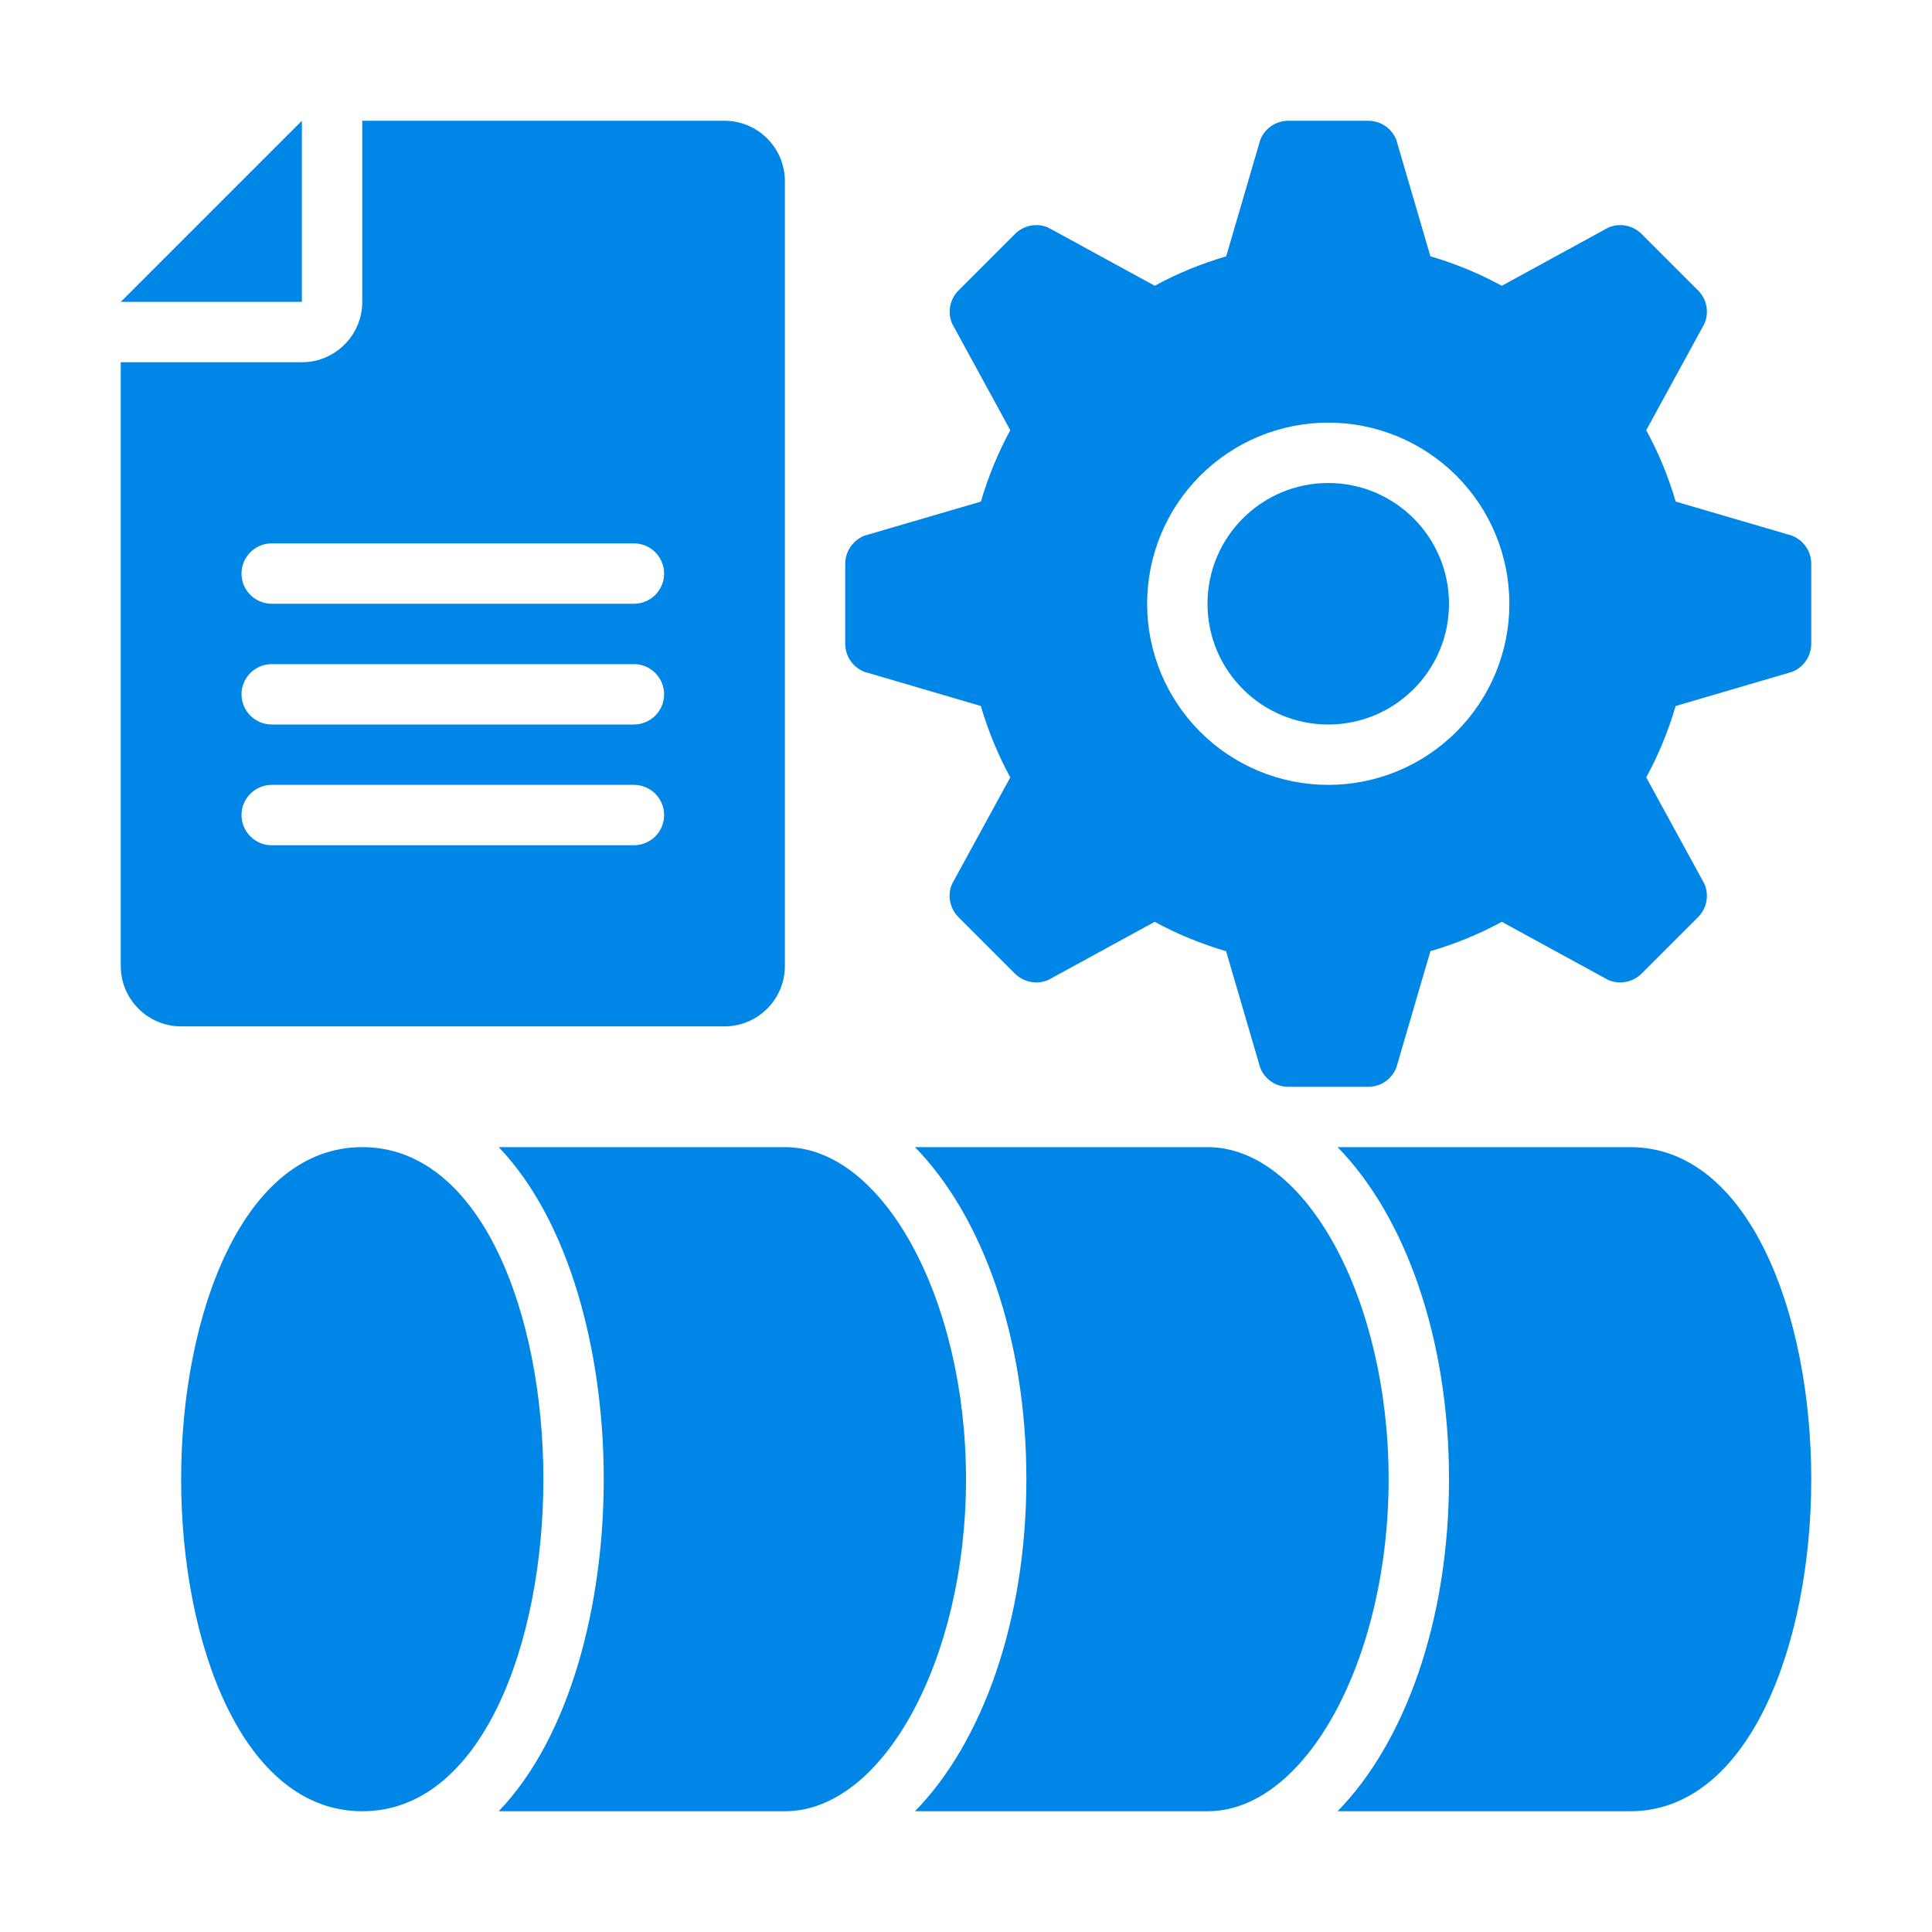
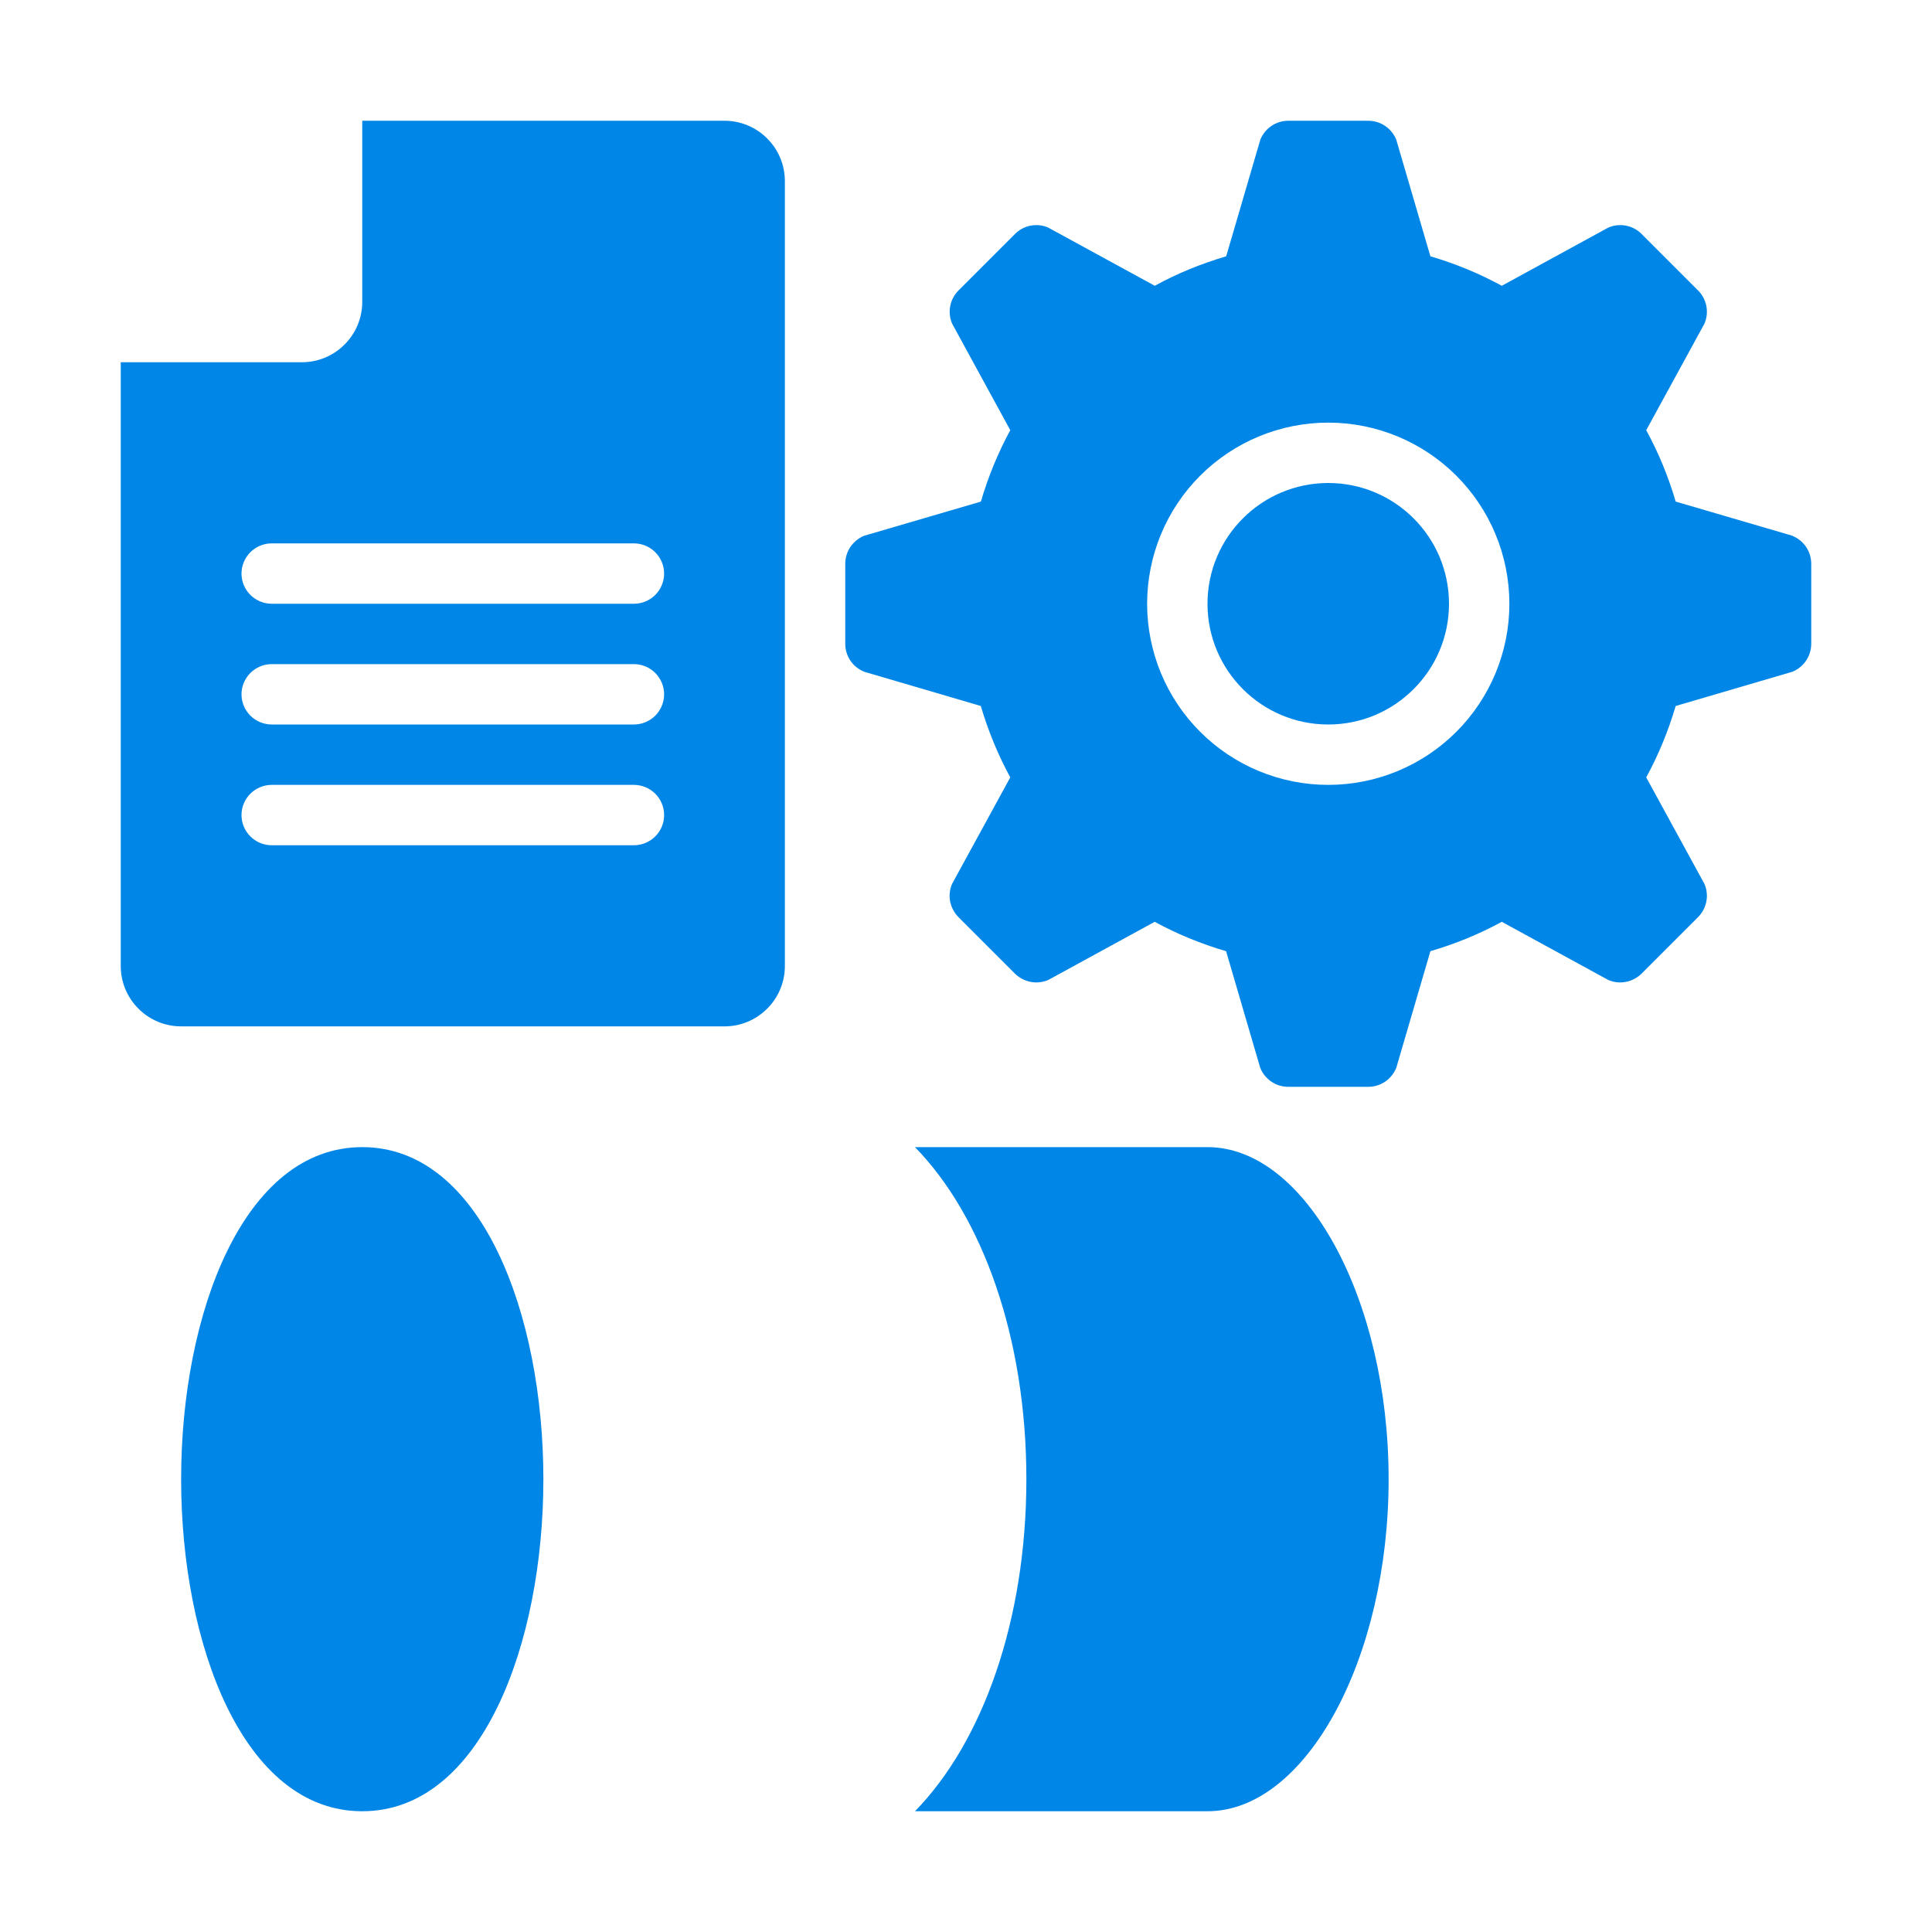
<svg xmlns="http://www.w3.org/2000/svg" width="24" height="24" viewBox="0 0 24 24" fill="none">
  <path d="M4.5 14.25C3.022 14.25 2.25 16.325 2.25 18.375C2.25 20.425 3.022 22.5 4.5 22.5C5.978 22.5 6.75 20.425 6.75 18.375C6.75 16.325 5.978 14.25 4.5 14.25ZM22.265 6.655L20.816 6.231C20.726 5.923 20.604 5.626 20.45 5.344L21.173 4.021C21.203 3.952 21.211 3.876 21.197 3.802C21.183 3.729 21.147 3.661 21.094 3.608L20.392 2.906C20.339 2.853 20.271 2.817 20.198 2.803C20.124 2.789 20.048 2.797 19.979 2.827L18.656 3.55C18.375 3.397 18.077 3.274 17.769 3.184L17.345 1.736C17.317 1.666 17.268 1.606 17.206 1.564C17.144 1.522 17.07 1.5 16.995 1.5H16.005C15.93 1.5 15.857 1.522 15.794 1.564C15.732 1.606 15.684 1.666 15.656 1.736L15.232 3.184C14.921 3.276 14.623 3.397 14.345 3.55L13.021 2.827C12.953 2.797 12.877 2.789 12.803 2.803C12.73 2.817 12.662 2.853 12.609 2.906L11.907 3.608C11.854 3.661 11.818 3.729 11.804 3.802C11.79 3.876 11.798 3.952 11.828 4.021L12.55 5.344C12.397 5.626 12.275 5.923 12.185 6.231L10.736 6.655C10.666 6.683 10.607 6.732 10.564 6.794C10.522 6.856 10.5 6.93 10.5 7.005V7.997C10.5 8.072 10.522 8.145 10.564 8.207C10.606 8.269 10.666 8.317 10.736 8.345L12.184 8.77C12.276 9.081 12.398 9.378 12.55 9.657L11.827 10.98C11.797 11.049 11.789 11.125 11.803 11.198C11.818 11.272 11.853 11.339 11.906 11.393L12.608 12.095C12.661 12.147 12.729 12.183 12.802 12.197C12.876 12.212 12.952 12.203 13.021 12.174L14.344 11.451C14.623 11.603 14.92 11.725 15.231 11.816L15.655 13.265C15.683 13.335 15.732 13.395 15.794 13.437C15.856 13.479 15.929 13.501 16.004 13.501H16.996C17.071 13.501 17.144 13.479 17.206 13.437C17.268 13.395 17.317 13.335 17.345 13.265L17.769 11.816C18.08 11.725 18.377 11.603 18.656 11.451L19.979 12.174C20.048 12.203 20.124 12.212 20.198 12.197C20.271 12.183 20.339 12.147 20.392 12.095L21.094 11.393C21.147 11.339 21.183 11.272 21.197 11.198C21.211 11.125 21.203 11.049 21.173 10.98L20.45 9.657C20.602 9.378 20.724 9.081 20.816 8.77L22.265 8.345C22.334 8.317 22.394 8.269 22.436 8.206C22.478 8.144 22.5 8.07 22.5 7.995V7.005C22.5 6.93 22.478 6.857 22.436 6.794C22.394 6.732 22.334 6.684 22.265 6.656V6.655ZM16.5 9.75C15.903 9.75 15.331 9.513 14.909 9.091C14.487 8.669 14.25 8.097 14.25 7.5C14.25 6.903 14.487 6.331 14.909 5.909C15.331 5.487 15.903 5.25 16.5 5.25C17.097 5.25 17.669 5.487 18.091 5.909C18.513 6.331 18.75 6.903 18.75 7.5C18.75 8.097 18.513 8.669 18.091 9.091C17.669 9.513 17.097 9.75 16.5 9.75Z" fill="#0086E6" />
  <path d="M16.5 9C17.328 9 18 8.328 18 7.5C18 6.672 17.328 6 16.5 6C15.672 6 15 6.672 15 7.5C15 8.328 15.672 9 16.5 9Z" fill="#0086E6" />
-   <path d="M3.75 3.75V1.5L1.5 3.75H3.75Z" fill="#0086E6" />
  <path d="M9 1.5H4.5V3.75C4.5 3.949 4.421 4.14 4.28 4.28C4.14 4.421 3.949 4.5 3.75 4.5H1.5V12C1.5 12.199 1.579 12.39 1.72 12.53C1.86 12.671 2.051 12.75 2.25 12.75H9C9.199 12.75 9.39 12.671 9.53 12.53C9.671 12.39 9.75 12.199 9.75 12V2.25C9.75 2.051 9.671 1.86 9.53 1.72C9.39 1.579 9.199 1.5 9 1.5ZM7.875 10.5H3.375C3.276 10.5 3.18 10.46 3.11 10.39C3.04 10.32 3 10.225 3 10.125C3 10.025 3.04 9.93 3.11 9.86C3.18 9.79 3.276 9.75 3.375 9.75H7.875C7.974 9.75 8.07 9.79 8.14 9.86C8.21 9.93 8.25 10.025 8.25 10.125C8.25 10.225 8.21 10.32 8.14 10.39C8.07 10.46 7.974 10.5 7.875 10.5ZM7.875 9H3.375C3.276 9 3.18 8.96 3.11 8.89C3.04 8.82 3 8.724 3 8.625C3 8.526 3.04 8.43 3.11 8.36C3.18 8.29 3.276 8.25 3.375 8.25H7.875C7.974 8.25 8.07 8.29 8.14 8.36C8.21 8.43 8.25 8.526 8.25 8.625C8.25 8.724 8.21 8.82 8.14 8.89C8.07 8.96 7.974 9 7.875 9ZM7.875 7.5H3.375C3.276 7.5 3.18 7.46 3.11 7.39C3.04 7.32 3 7.224 3 7.125C3 7.026 3.04 6.93 3.11 6.86C3.18 6.79 3.276 6.75 3.375 6.75H7.875C7.974 6.75 8.07 6.79 8.14 6.86C8.21 6.93 8.25 7.026 8.25 7.125C8.25 7.224 8.21 7.32 8.14 7.39C8.07 7.46 7.974 7.5 7.875 7.5ZM12.75 18.375C12.75 20.134 12.203 21.644 11.366 22.5H15C16.22 22.5 17.25 20.611 17.25 18.375C17.25 16.139 16.22 14.25 15 14.25H11.366C12.203 15.106 12.75 16.616 12.75 18.375Z" fill="#0086E6" />
-   <path d="M12 18.375C12 16.139 10.97 14.25 9.75 14.25H6.195C7.08 15.173 7.5 16.812 7.5 18.375C7.5 19.938 7.081 21.577 6.195 22.5H9.75C10.97 22.5 12 20.611 12 18.375ZM20.25 14.25H16.616C17.453 15.106 18 16.616 18 18.375C18 20.134 17.453 21.644 16.616 22.5H20.25C21.728 22.5 22.5 20.425 22.5 18.375C22.5 16.325 21.728 14.25 20.25 14.25Z" fill="#0086E6" />
</svg>